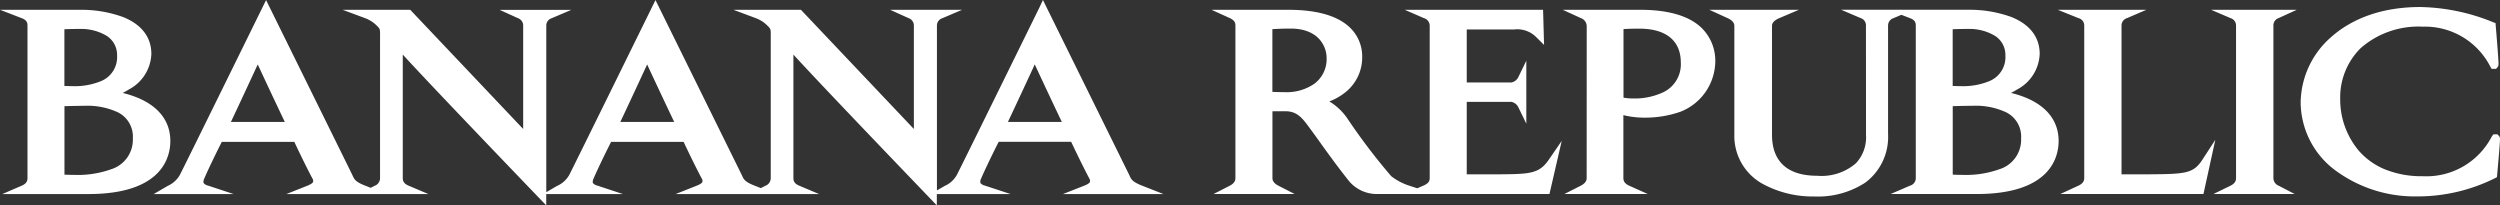
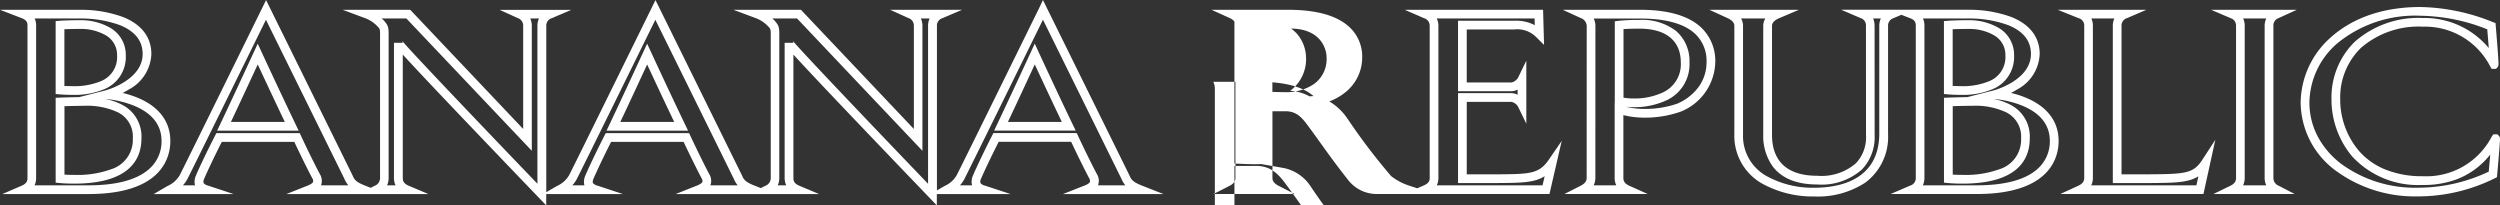
<svg xmlns="http://www.w3.org/2000/svg" width="287.044" height="23.584" viewBox="0 0 287.044 23.584">
  <rect x="0" y="0" width="287.044" height="23.584" fill="#333333" stroke="none" />
  <defs>
    <style>.a{fill:#fff;}.b{fill:#fff;}</style>
  </defs>
  <g transform="translate(-670.037 -110.016)">
-     <path class="a" d="M-277.089,1018.785v15.526a1.371,1.371,0,0,0,.968,1.335H-279.6a1.454,1.454,0,0,0,.9-1.335v-16.354c0-.859,0-.916-.414-1.392a4.345,4.345,0,0,0-1.59-1.074h4.759l13.68,14.437v-13.1a1.4,1.4,0,0,0-.9-1.34h3.482a1.386,1.386,0,0,0-.934,1.34v19.38S-277.089,1019.081-277.089,1018.785Zm-44.859,0v15.522a1.382,1.382,0,0,0,.973,1.338h-3.481a1.457,1.457,0,0,0,.9-1.338v-16.354c0-.856,0-.916-.413-1.391a4.334,4.334,0,0,0-1.593-1.072h4.761l13.68,14.434v-13.1a1.4,1.4,0,0,0-.9-1.336h3.482a1.382,1.382,0,0,0-.932,1.336v19.38S-321.948,1019.081-321.948,1018.785Zm153.9,10.523v-12.477a1.561,1.561,0,0,0-1.069-1.34h5.534a1.583,1.583,0,0,0-1.14,1.34v12.533c0,2.047.827,5.187,5.7,5.187,4.63,0,6.125-2.515,6.093-5.182l-.007-12.538a1.361,1.361,0,0,0-.9-1.34h3.373a1.388,1.388,0,0,0-.931,1.342v12.416c-.034,4.862-3.653,6.676-7.972,6.676C-163.171,1035.925-168.047,1034.315-168.047,1029.307Zm65.027-3.7c0-5.047,4.468-10.43,13.24-10.43a22.7,22.7,0,0,1,8.152,1.7s.379,4.513.309,4.394a8.9,8.9,0,0,0-8.186-4.839c-6.6,0-9.982,3.978-9.982,8.789,0,4.275,2.728,9.381,9.948,9.381a8.939,8.939,0,0,0,8.394-4.807c.068-.091-.311,4.1-.311,4.1a19.383,19.383,0,0,1-8.7,2.026C-97,1035.915-103.02,1031.809-103.02,1025.6Zm-109.419,8.707c-1.766-2.226-3.015-4.036-4.222-5.7-.9-1.191-1.627-2.469-3.421-2.469h-2.007v8.166a1.52,1.52,0,0,0,.969,1.335h-5.157a1.486,1.486,0,0,0,.934-1.335V1016.8a1.384,1.384,0,0,0-.934-1.308h6.5c6.918,0,8,3.055,8,4.925,0,3.2-2.908,4.836-5.055,4.982a5.364,5.364,0,0,1,3.356,2.235,70.324,70.324,0,0,0,5.187,6.828,7.146,7.146,0,0,0,2.212,1.185h-3.6A3.623,3.623,0,0,1-212.44,1034.311Zm-9.65-17.556v8.14s1.1.057,2.007.057c2.627,0,5.219-1.335,5.219-4.447,0-1.394-.971-3.857-4.634-3.857C-221.052,1016.647-222.089,1016.754-222.089,1016.754Zm110.718,18.891a1.446,1.446,0,0,0,.931-1.338v-17.484a1.377,1.377,0,0,0-.931-1.332h5.116a1.393,1.393,0,0,0-.9,1.332v17.484a1.466,1.466,0,0,0,.9,1.338Zm-17.471,0a1.438,1.438,0,0,0,.967-1.348v-17.473a1.366,1.366,0,0,0-.967-1.334h5.187a1.38,1.38,0,0,0-.932,1.334v17.559h3.7c4.145-.03,5.318-.086,6.494-1.893l-.69,3.155Zm-19.345,0a1.387,1.387,0,0,0,.967-1.346v-17.492a1.305,1.305,0,0,0-.967-1.316h6.572c2.347,0,7.626.6,7.626,4.569,0,3.489-4.671,4.678-4.671,4.678s6.846.416,6.846,5.316c0,2.315-1.5,5.591-8.9,5.591Zm4.218-10.072v8.81s.624.065,1.627.065c2.175,0,7.223-.268,7.223-4.691,0-3.471-3.181-4.242-6.083-4.242C-142.274,1025.516-143.969,1025.573-143.969,1025.573Zm0-8.824v7.452s.624.056,1.454.056c1.7,0,5.6-.294,5.6-4.02,0-2.573-2.488-3.55-4.767-3.55C-143.172,1016.688-143.969,1016.75-143.969,1016.75Zm-42,18.9a1.522,1.522,0,0,0,.968-1.338l.006-17.474a1.467,1.467,0,0,0-.967-1.342h6.6c6.9,0,8.132,3.184,8.132,5.5a5.791,5.791,0,0,1-3.7,5.245,11.287,11.287,0,0,1-6.856.18v7.891a1.419,1.419,0,0,0,.963,1.338Zm4.2-18.9v8.719a5.665,5.665,0,0,0,1.689.208c1.86,0,5.891-.565,5.891-4.628,0-2.7-1.793-4.392-5.27-4.392A20.642,20.642,0,0,0-181.771,1016.75Zm-22.3,18.9a1.4,1.4,0,0,0,1.038-1.346l0-17.465a1.423,1.423,0,0,0-.968-1.344h13l.064,2.3a3.584,3.584,0,0,0-2.9-1.038h-5.942v7.09h5.631a1.616,1.616,0,0,0,1.209-.832v2.886a1.616,1.616,0,0,0-1.209-.832h-5.631v9.32h4.014c3.73-.03,5.036-.024,6.315-1.887l-.726,3.149Zm-38.925,0c.9-.354,1.14-.775.864-1.457-.206-.355-1.173-2.255-2.245-4.54h-8.947c-1.138,2.227-2.037,4.184-2.176,4.54-.275.682-.171,1.162.725,1.457h-4.215a3.445,3.445,0,0,0,1.59-1.457c.588-1.127,9.464-19.188,9.464-19.188s8.913,18.061,9.465,19.188c.276.624.518.981,1.728,1.457Zm-9.741-7.282h7.775c-1.8-3.732-3.9-8.293-3.9-8.293S-251.213,1025.164-252.735,1028.363Zm-34.761,7.282c.9-.357,1.14-.77.864-1.451-.208-.357-1.176-2.257-2.246-4.542h-8.947c-1.14,2.226-2.037,4.184-2.176,4.542-.276.681-.173,1.154.725,1.451h-4.215a3.472,3.472,0,0,0,1.59-1.451c.588-1.129,9.464-19.188,9.464-19.188s8.914,18.059,9.466,19.188c.276.623.518.976,1.728,1.451Zm-9.742-7.278h7.773c-1.8-3.73-3.9-8.3-3.9-8.3S-295.718,1025.168-297.238,1028.367Zm-34.969,7.278c.9-.357,1.139-.771.864-1.451-.21-.357-1.177-2.257-2.246-4.543h-8.947c-1.14,2.226-2.039,4.186-2.176,4.543-.275.679-.174,1.154.725,1.451H-348.2a3.491,3.491,0,0,0,1.59-1.451c.588-1.13,9.464-19.188,9.464-19.188s8.913,18.058,9.464,19.188c.276.621.518.976,1.729,1.451Zm-9.742-7.28h7.772c-1.794-3.731-3.9-8.294-3.9-8.294S-340.43,1025.168-341.95,1028.365Zm-23.051,7.28a1.388,1.388,0,0,0,.969-1.346v-17.492a1.307,1.307,0,0,0-.969-1.316h6.57c2.351,0,7.627.6,7.627,4.569,0,3.489-4.67,4.678-4.67,4.678s6.848.416,6.848,5.316c0,2.315-1.5,5.591-8.9,5.591Zm4.221-10.072v8.81s.621.065,1.625.065c2.178,0,7.225-.268,7.225-4.691,0-3.471-3.182-4.242-6.083-4.242C-359.087,1025.516-360.779,1025.573-360.779,1025.573Zm0-8.824v7.452s.621.056,1.451.056c1.7,0,5.6-.294,5.6-4.02,0-2.573-2.487-3.55-4.769-3.55C-359.985,1016.688-360.779,1016.75-360.779,1016.75Z" transform="translate(1037.719 -903.852)" />
-     <path class="b" d="M-247.934,1013.869l.449.911c.089.181,8.919,18.074,9.466,19.189l.008.018c.208.47.334.754,1.454,1.195l2.452.965h-11.529l2.456-.965c.479-.188.605-.343.638-.419a.512.512,0,0,0-.043-.356c-.238-.422-1.111-2.14-2.11-4.256h-8.323c-1.048,2.065-1.883,3.879-2.017,4.222a.733.733,0,0,0-.08.5.866.866,0,0,0,.5.3l2.96.975h-8.465v1.307l-.86-.9c-.041-.043-4.165-4.333-8.235-8.6-2.391-2.509-4.3-4.521-5.664-5.979-.715-.763-1.289-1.381-1.708-1.841v14.177c0,.309.08.629.663.874l2.28.961h-16.459l2.425-.964c.483-.192.609-.346.64-.42a.505.505,0,0,0-.044-.349c-.24-.425-1.117-2.146-2.112-4.259h-8.323c-1.046,2.057-1.881,3.876-2.017,4.223l0,.006a.72.72,0,0,0-.08.488.876.876,0,0,0,.5.3l2.946.975h-8.8v1.3l-.86-.894c-.041-.043-4.166-4.332-8.237-8.6-2.392-2.508-4.3-4.519-5.665-5.978-.716-.763-1.289-1.381-1.709-1.841v14.174c0,.295.079.629.668.878l2.273.961h-16.3l2.42-.964c.482-.192.607-.346.639-.421a.5.5,0,0,0-.042-.348c-.238-.419-1.111-2.133-2.112-4.26h-8.323c-1.059,2.082-1.887,3.888-2.016,4.223l0,.007a.723.723,0,0,0-.08.489.873.873,0,0,0,.5.3l2.946.975h-9.171l1.6-.932a3,3,0,0,0,1.4-1.256c.607-1.172,9.367-18.991,9.455-19.172l.448-.911.449.91c.089.181,8.92,18.071,9.465,19.19l.007.016c.208.467.333.749,1.454,1.189l.637.25.452-.23a.942.942,0,0,0,.622-.893v-16.354a3.466,3.466,0,0,0-.033-.7,1.038,1.038,0,0,0-.241-.342l-.051-.048a3.7,3.7,0,0,0-1.356-.9l-2.608-.969h7.758l.148.156,12.817,13.524v-11.844a.893.893,0,0,0-.607-.88l-2.1-.955h8.241l-2.253.96a.881.881,0,0,0-.628.876v19.1l1.234-.717a2.975,2.975,0,0,0,1.4-1.255c.6-1.16,9.367-18.992,9.456-19.172l.448-.911.449.91c.089.181,8.92,18.073,9.467,19.189l.008.017c.207.466.332.748,1.454,1.188l.717.281.514-.261a.941.941,0,0,0,.625-.889v-16.354a3.471,3.471,0,0,0-.033-.7,1.054,1.054,0,0,0-.242-.343l-.054-.051a3.7,3.7,0,0,0-1.35-.9l-2.6-.969h7.748l.148.156,12.817,13.526v-11.842a.9.9,0,0,0-.607-.885l-2.111-.955h8.248l-2.253.96a.885.885,0,0,0-.63.88v18.894l.884-.512a2.948,2.948,0,0,0,1.4-1.26c.6-1.152,9.368-18.992,9.457-19.173Zm-73.087,2.122h-2.832l.153.143.086.081.017.019c.52.6.536.79.536,1.719v16.354a1.9,1.9,0,0,1-.184.838h.982a1.9,1.9,0,0,1-.185-.838v-15.522h1a.454.454,0,0,0-.066-.242c.43.635,9.221,9.849,15.538,16.422v-18.138a1.93,1.93,0,0,1,.18-.836H-306.8a1.952,1.952,0,0,1,.178.836v14.353Zm44.857,0H-279l.151.142.09.085.017.019c.52.6.537.792.537,1.72v16.354a1.888,1.888,0,0,1-.185.835h.982a1.9,1.9,0,0,1-.183-.835v-15.526h1a.454.454,0,0,0-.066-.242c.43.635,9.218,9.851,15.533,16.426v-18.138a1.936,1.936,0,0,1,.181-.84h-1.007a1.963,1.963,0,0,1,.179.84v14.351Zm37.243,18.409c-.508-1.035-7.2-14.6-9.011-18.268-1.828,3.719-8.508,17.3-9.022,18.287l0,.009a3.4,3.4,0,0,1-.508.717h1.39a1.688,1.688,0,0,1,.114-1.144c.133-.338,1.011-2.266,2.195-4.581l.139-.272h9.571l.135.288c1.056,2.252,2.024,4.155,2.224,4.5l.018.03.013.033a1.455,1.455,0,0,1,.051,1.145h3.139A3.01,3.01,0,0,1-238.921,1034.4Zm-89.216.007c-.5-1.03-7.2-14.6-9.01-18.268-1.828,3.718-8.507,17.3-9.021,18.287l-.007.012a3.429,3.429,0,0,1-.506.708h1.389a1.679,1.679,0,0,1,.114-1.134c.163-.421,1.081-2.411,2.2-4.588l.139-.272h9.571l.135.288c1.06,2.267,2.026,4.163,2.225,4.5l.019.032.014.034a1.446,1.446,0,0,1,.049,1.138h3.134A3,3,0,0,1-328.137,1034.406Zm44.713,0c-.508-1.036-7.2-14.6-9.012-18.268-1.828,3.719-8.507,17.3-9.021,18.287l-.006.011a3.385,3.385,0,0,1-.505.709h1.387a1.679,1.679,0,0,1,.116-1.138c.142-.36,1.02-2.288,2.195-4.583l.139-.272h9.57l.135.288c1.053,2.247,2.022,4.153,2.226,4.5l.018.031.013.033a1.446,1.446,0,0,1,.051,1.139h3.133A2.988,2.988,0,0,1-283.424,1034.406Zm193.644-19.732a23.079,23.079,0,0,1,8.328,1.733l.3.111.026.315c0,.011.092,1.1.176,2.18.049.636.086,1.146.11,1.515.051.784.059.9-.1,1.081l-.149.162H-81.6l-.163-.278a8.417,8.417,0,0,0-7.74-4.564,10.063,10.063,0,0,0-7.119,2.452,7.949,7.949,0,0,0-2.363,5.837,9.142,9.142,0,0,0,2.143,5.964,8.017,8.017,0,0,0,2.9,2.092,11.125,11.125,0,0,0,4.4.824,8.453,8.453,0,0,0,7.957-4.55l.017-.03.17-.225.471,0,.151.164c.164.178.156.292.1,1.037-.024.344-.061.82-.111,1.413-.084,1.007-.176,2.021-.177,2.031l-.025.272-.243.126a19.891,19.891,0,0,1-8.933,2.082,15.348,15.348,0,0,1-9.3-2.932,9.8,9.8,0,0,1-4.061-7.88,10.126,10.126,0,0,1,3.5-7.481C-98.26,1016.55-95.053,1014.674-89.78,1014.674Zm7.68,2.559a21.461,21.461,0,0,0-7.68-1.559,14.092,14.092,0,0,0-9.576,3.2,9.127,9.127,0,0,0-3.164,6.735,8.39,8.39,0,0,0,.988,3.993,9.574,9.574,0,0,0,2.68,3.092,14.347,14.347,0,0,0,8.693,2.726,18.975,18.975,0,0,0,8.229-1.846c.06-.669.12-1.357.169-1.958a8.992,8.992,0,0,1-3.8,2.821,10.765,10.765,0,0,1-3.977.667,10.312,10.312,0,0,1-8.058-3.258,10.154,10.154,0,0,1-2.39-6.623,8.938,8.938,0,0,1,2.672-6.561,11.033,11.033,0,0,1,7.81-2.729,9.619,9.619,0,0,1,7.577,3.449C-81.978,1018.725-82.039,1017.969-82.1,1017.233Zm-285.582-2.242h9.252a14.087,14.087,0,0,1,4.881.833c2.123.851,3.246,2.316,3.246,4.237a4.806,4.806,0,0,1-2.569,4.071c-.244.153-.488.289-.722.407a11.388,11.388,0,0,1,1.738.56c2.441,1.021,3.731,2.736,3.731,4.957,0,1.831-.916,6.091-9.4,6.091h-9.891l2.223-.959c.586-.253.667-.576.667-.887v-17.492c0-.37-.109-.641-.649-.849Zm9.074,10.03,3.011-.767c.042-.011,4.293-1.138,4.293-4.194,0-1.5-.881-2.612-2.618-3.309a13.059,13.059,0,0,0-4.509-.761H-363.7a1.93,1.93,0,0,1,.165.816V1034.3a1.913,1.913,0,0,1-.182.846h6.183c3.172,0,5.5-.608,6.9-1.808a4.2,4.2,0,0,0,1.5-3.283c0-1.805-1.042-3.159-3.1-4.026a11.433,11.433,0,0,0-3.283-.792l-.063,0a6.845,6.845,0,0,1,1.922.662,4.086,4.086,0,0,1,2.216,3.862c0,2.368-1.34,5.191-7.725,5.191-1.018,0-1.65-.065-1.676-.068l-.448-.047v-9.744l.483-.016C-360.782,1025.073-359.616,1025.034-358.608,1025.02Zm-.547,8.928a11.4,11.4,0,0,0,4.242-.651,3.546,3.546,0,0,0,2.483-3.54,3.111,3.111,0,0,0-1.692-2.983,8.3,8.3,0,0,0-3.891-.759c-.7,0-1.686.025-2.267.042v7.861C-360.008,1033.934-359.624,1033.948-359.155,1033.948Zm130.575-18.958h8.8c3.171,0,5.5.634,6.925,1.886a4.591,4.591,0,0,1,1.577,3.539,5.1,5.1,0,0,1-1.9,4.021,6.526,6.526,0,0,1-1.875,1.073,6.678,6.678,0,0,1,1.95,1.786l.042.055a70.525,70.525,0,0,0,5.116,6.745,6.681,6.681,0,0,0,2.025,1.074l.964.315.694-.3c.615-.264.735-.526.735-.887l0-17.465a.91.91,0,0,0-.668-.885l-2.2-.958h15.886l.112,4.032-.887-.88a3.079,3.079,0,0,0-2.548-.893h-5.442v6.09h5.131a1.16,1.16,0,0,0,.759-.55l.95-1.953v7.23l-.95-1.953a1.16,1.16,0,0,0-.759-.55h-5.131v8.32h3.6c3.6-.029,4.692-.037,5.814-1.67l1.491-2.171-1.407,6.1h-19.9a4.159,4.159,0,0,1-3.141-1.514l-.008-.01c-1.366-1.722-2.441-3.22-3.389-4.541-.291-.406-.566-.789-.843-1.169-.094-.125-.186-.25-.278-.376-.775-1.056-1.387-1.891-2.741-1.891h-1.507v7.666c0,.132,0,.533.7.89l1.848.945h-9.309l1.848-.945c.593-.3.662-.653.662-.89V1016.8c0-.277-.076-.595-.642-.853Zm11.259,9.939.451-.031a5.541,5.541,0,0,0,3.047-1.232,4.126,4.126,0,0,0,1.542-3.252,3.616,3.616,0,0,0-1.237-2.788c-1.237-1.086-3.345-1.637-6.265-1.637h-5.238a1.851,1.851,0,0,1,.177.808v17.512a1.825,1.825,0,0,1-.2.835h2.655a1.759,1.759,0,0,1-.206-.835v-8.666h2.507c1.86,0,2.756,1.221,3.547,2.3.09.123.181.246.273.369l.005.007c.279.384.556.769.849,1.178.941,1.311,2.007,2.8,3.357,4.5a3.156,3.156,0,0,0,2.37,1.151h1.445a3.7,3.7,0,0,1-.4-.321,68.4,68.4,0,0,1-5.247-6.9l-.01-.012a4.832,4.832,0,0,0-3.031-2.027l-2.592-.459q-.281.02-.568.02c-.905,0-1.987-.055-2.033-.057l-.474-.024V1016.3l.449-.046c.043,0,1.081-.11,2.643-.11a5.156,5.156,0,0,1,4.065,1.574,4.314,4.314,0,0,1,1.069,2.783,4.521,4.521,0,0,1-1.827,3.792A5.349,5.349,0,0,1-217.321,1024.93Zm25.834-8.939H-202.72a1.865,1.865,0,0,1,.192.844l0,17.465a1.833,1.833,0,0,1-.189.846h12.148l.242-1.049c-1.175.753-2.706.766-5.336.786h-4.611v-10.32h6.131a1.558,1.558,0,0,1,.709.188v-.6a1.558,1.558,0,0,1-.709.188h-6.131v-8.09h6.442a4.68,4.68,0,0,1,2.371.506Zm-28.6,8.46a5.57,5.57,0,0,0,3.3-.958,3.512,3.512,0,0,0,1.422-2.989c0-1.247-.871-3.356-4.134-3.356-.915,0-1.652.038-2.092.068v7.2C-221.189,1024.432-220.6,1024.451-220.082,1024.451Zm31.835-9.46h8.882c3.2,0,5.55.678,6.992,2.015a5.27,5.27,0,0,1,1.64,3.985,6.279,6.279,0,0,1-4.014,5.711,12.245,12.245,0,0,1-4.066.673,10.08,10.08,0,0,1-2.471-.289v7.22c0,.271.076.617.668.882l2.132.956h-9.577l1.866-.946c.695-.352.695-.759.695-.892l.006-17.474a1,1,0,0,0-.676-.888Zm9.433,11.384a11.339,11.339,0,0,0,3.7-.6,5.941,5.941,0,0,0,2.063-1.44,4.783,4.783,0,0,0,1.315-3.34,4.241,4.241,0,0,0-1.319-3.252c-1.251-1.16-3.375-1.748-6.312-1.748h-5.329a1.827,1.827,0,0,1,.2.842l-.006,17.474a1.774,1.774,0,0,1-.205.838h2.611a1.877,1.877,0,0,1-.189-.838v-8.595l.014.005v-9.408l.437-.056a21,21,0,0,1,2.374-.1,6.366,6.366,0,0,1,4.266,1.3,4.561,4.561,0,0,1,1.5,3.588,4.55,4.55,0,0,1-2.516,4.28,8.71,8.71,0,0,1-3.875.847,8.811,8.811,0,0,1-.9-.045A9.144,9.144,0,0,0-178.815,1026.375Zm-1.267-1.2a7.7,7.7,0,0,0,3.411-.733,3.559,3.559,0,0,0,1.98-3.394c0-2.51-1.694-3.892-4.77-3.892-.848,0-1.445.027-1.81.051v7.873A7,7,0,0,0-180.082,1025.177Zm8.659-10.186h10.3l-2.261.96c-.381.162-.836.446-.836.88v12.533c0,2.138.9,4.687,5.2,4.687a6.034,6.034,0,0,0,4.436-1.439,4.345,4.345,0,0,0,1.157-3.237v-.006l-.007-12.538a.868.868,0,0,0-.6-.881l-2.245-.96h14.666a14.081,14.081,0,0,1,4.879.833c2.124.851,3.247,2.316,3.247,4.237a4.806,4.806,0,0,1-2.57,4.071c-.244.153-.488.289-.722.407a11.373,11.373,0,0,1,1.737.56c2.44,1.021,3.73,2.736,3.73,4.957,0,1.831-.916,6.091-9.4,6.091h-9.889l2.223-.959a.894.894,0,0,0,.666-.887v-17.492c0-.437-.176-.667-.648-.849l-1.008-.389-.9.383a.887.887,0,0,0-.627.882v12.416a6.543,6.543,0,0,1-2.584,5.565,9.931,9.931,0,0,1-5.888,1.611,12.013,12.013,0,0,1-6.023-1.5,6.274,6.274,0,0,1-3.154-5.614v-12.477c0-.44-.422-.724-.776-.885Zm6.434,1h-2.783a1.663,1.663,0,0,1,.224.84v12.477a5.255,5.255,0,0,0,2.673,4.759,10.924,10.924,0,0,0,5.5,1.358c2.774,0,7.434-.8,7.472-6.18v-12.413a1.945,1.945,0,0,1,.181-.842h-.891a2.027,2.027,0,0,1,.169.84l.007,12.535a5.373,5.373,0,0,1-1.445,3.949,6.97,6.97,0,0,1-5.148,1.736c-2.314,0-4.019-.679-5.068-2.017a5.961,5.961,0,0,1-1.129-3.669v-12.533A1.606,1.606,0,0,1-164.988,1015.991Zm23.192,9.03,3.012-.767c.042-.011,4.294-1.138,4.294-4.194,0-1.5-.881-2.612-2.619-3.309a13.053,13.053,0,0,0-4.507-.761h-5.269a1.934,1.934,0,0,1,.165.816V1034.3a1.916,1.916,0,0,1-.182.846h6.182c3.172,0,5.5-.608,6.9-1.808a4.2,4.2,0,0,0,1.5-3.283c0-1.812-1.048-3.169-3.116-4.035a11.368,11.368,0,0,0-3.26-.783l-.065,0a6.845,6.845,0,0,1,1.922.662,4.086,4.086,0,0,1,2.215,3.862c0,2.368-1.34,5.191-7.723,5.191-1.018,0-1.652-.065-1.679-.068l-.448-.047v-9.744l.483-.016C-143.972,1025.073-142.8,1025.034-141.8,1025.02Zm-.546,8.928a11.4,11.4,0,0,0,4.24-.651,3.546,3.546,0,0,0,2.483-3.54,3.111,3.111,0,0,0-1.691-2.983,8.3,8.3,0,0,0-3.892-.759c-.7,0-1.687.025-2.267.042v7.86C-143.2,1033.934-142.812,1033.948-142.342,1033.948Zm10.929-18.958h10.187l-2.232.959a.883.883,0,0,0-.63.874v17.059h3.2c4.138-.03,5.05-.091,6.075-1.666l1.492-2.291-1.361,6.218H-131.12l2.069-.954c.6-.276.676-.623.676-.894v-17.473a.868.868,0,0,0-.654-.87Zm6.5,1h-2.64a1.908,1.908,0,0,1,.177.834V1034.3a1.871,1.871,0,0,1-.195.848h12.08l.227-1.038c-1.168.744-2.762.755-5.625.776h-4.2v-18.059A1.941,1.941,0,0,1-124.913,1015.991Zm11.1-1h9.853l-2.091.955a.891.891,0,0,0-.6.877v17.484a.953.953,0,0,0,.627.895l1.817.944h-9.332l1.949-.949c.576-.281.65-.622.65-.889v-17.484a.88.88,0,0,0-.627-.872Zm6.335,1h-2.646a1.922,1.922,0,0,1,.179.832v17.484a1.878,1.878,0,0,1-.189.838h2.666a1.9,1.9,0,0,1-.188-.838v-17.484A1.946,1.946,0,0,1-107.474,1015.991Zm-251.025.2a6.715,6.715,0,0,1,3.505.886,3.573,3.573,0,0,1,1.764,3.164,3.983,3.983,0,0,1-2.457,3.863,8.862,8.862,0,0,1-3.642.658c-.843,0-1.469-.055-1.5-.058l-.455-.041v-8.372l.461-.036C-360.785,1016.249-359.987,1016.188-358.5,1016.188Zm-.83,7.57a7.9,7.9,0,0,0,3.229-.568,2.972,2.972,0,0,0,1.87-2.952,2.584,2.584,0,0,0-1.293-2.315,5.715,5.715,0,0,0-2.976-.734c-.8,0-1.4.019-1.781.035v6.511C-360.032,1023.746-359.7,1023.758-359.329,1023.758Zm217.644-7.57a6.71,6.71,0,0,1,3.5.886,3.573,3.573,0,0,1,1.764,3.164,3.983,3.983,0,0,1-2.457,3.863,8.862,8.862,0,0,1-3.642.658c-.842,0-1.472-.055-1.5-.058l-.455-.041v-8.372l.461-.036C-143.975,1016.249-143.174,1016.188-141.684,1016.188Zm-.832,7.57a7.9,7.9,0,0,0,3.229-.568,2.972,2.972,0,0,0,1.87-2.952,2.585,2.585,0,0,0-1.294-2.315,5.71,5.71,0,0,0-2.974-.734c-.805,0-1.408.019-1.785.035v6.51C-143.222,1023.746-142.889,1023.758-142.516,1023.758Zm-106.348-4.881.454.984c.021.046,2.124,4.6,3.9,8.286l.345.717h-9.363l.34-.715c1.5-3.16,3.846-8.237,3.869-8.288Zm3.109,8.987c-1.189-2.482-2.452-5.191-3.108-6.6-.685,1.48-2.017,4.351-3.082,6.6Zm-47.615-8.985.454.984c.021.046,2.127,4.6,3.9,8.288l.345.717h-9.36l.34-.715c1.5-3.159,3.843-8.239,3.867-8.29Zm3.11,8.989c-1.188-2.482-2.452-5.192-3.109-6.6-.685,1.481-2.016,4.353-3.08,6.6Zm-47.821-8.988.455.983c.021.046,2.129,4.6,3.9,8.287l.344.717h-9.359l.34-.715c1.5-3.157,3.843-8.237,3.867-8.288Zm3.11,8.986c-1.187-2.482-2.451-5.191-3.108-6.6-.685,1.481-2.016,4.352-3.08,6.6Z" transform="translate(1037.719 -903.852)" />
+     <path class="b" d="M-247.934,1013.869l.449.911c.089.181,8.919,18.074,9.466,19.189l.008.018c.208.47.334.754,1.454,1.195l2.452.965h-11.529l2.456-.965c.479-.188.605-.343.638-.419a.512.512,0,0,0-.043-.356c-.238-.422-1.111-2.14-2.11-4.256h-8.323c-1.048,2.065-1.883,3.879-2.017,4.222a.733.733,0,0,0-.08.5.866.866,0,0,0,.5.3l2.96.975h-8.465v1.307l-.86-.9c-.041-.043-4.165-4.333-8.235-8.6-2.391-2.509-4.3-4.521-5.664-5.979-.715-.763-1.289-1.381-1.708-1.841v14.177c0,.309.08.629.663.874l2.28.961h-16.459l2.425-.964c.483-.192.609-.346.64-.42a.505.505,0,0,0-.044-.349c-.24-.425-1.117-2.146-2.112-4.259h-8.323c-1.046,2.057-1.881,3.876-2.017,4.223l0,.006a.72.72,0,0,0-.08.488.876.876,0,0,0,.5.3l2.946.975h-8.8v1.3l-.86-.894c-.041-.043-4.166-4.332-8.237-8.6-2.392-2.508-4.3-4.519-5.665-5.978-.716-.763-1.289-1.381-1.709-1.841v14.174c0,.295.079.629.668.878l2.273.961h-16.3l2.42-.964c.482-.192.607-.346.639-.421a.5.5,0,0,0-.042-.348c-.238-.419-1.111-2.133-2.112-4.26h-8.323c-1.059,2.082-1.887,3.888-2.016,4.223l0,.007a.723.723,0,0,0-.08.489.873.873,0,0,0,.5.3l2.946.975h-9.171l1.6-.932a3,3,0,0,0,1.4-1.256c.607-1.172,9.367-18.991,9.455-19.172l.448-.911.449.91c.089.181,8.92,18.071,9.465,19.19l.007.016c.208.467.333.749,1.454,1.189l.637.25.452-.23a.942.942,0,0,0,.622-.893v-16.354a3.466,3.466,0,0,0-.033-.7,1.038,1.038,0,0,0-.241-.342l-.051-.048a3.7,3.7,0,0,0-1.356-.9l-2.608-.969h7.758l.148.156,12.817,13.524v-11.844a.893.893,0,0,0-.607-.88l-2.1-.955h8.241l-2.253.96a.881.881,0,0,0-.628.876v19.1l1.234-.717a2.975,2.975,0,0,0,1.4-1.255c.6-1.16,9.367-18.992,9.456-19.172l.448-.911.449.91c.089.181,8.92,18.073,9.467,19.189l.008.017c.207.466.332.748,1.454,1.188l.717.281.514-.261a.941.941,0,0,0,.625-.889v-16.354a3.471,3.471,0,0,0-.033-.7,1.054,1.054,0,0,0-.242-.343l-.054-.051a3.7,3.7,0,0,0-1.35-.9l-2.6-.969h7.748l.148.156,12.817,13.526v-11.842a.9.9,0,0,0-.607-.885l-2.111-.955h8.248l-2.253.96a.885.885,0,0,0-.63.88v18.894l.884-.512a2.948,2.948,0,0,0,1.4-1.26c.6-1.152,9.368-18.992,9.457-19.173Zm-73.087,2.122h-2.832l.153.143.086.081.017.019c.52.6.536.79.536,1.719v16.354a1.9,1.9,0,0,1-.184.838h.982a1.9,1.9,0,0,1-.185-.838v-15.522h1a.454.454,0,0,0-.066-.242c.43.635,9.221,9.849,15.538,16.422v-18.138a1.93,1.93,0,0,1,.18-.836H-306.8a1.952,1.952,0,0,1,.178.836v14.353Zm44.857,0H-279l.151.142.09.085.017.019c.52.6.537.792.537,1.72v16.354a1.888,1.888,0,0,1-.185.835h.982a1.9,1.9,0,0,1-.183-.835v-15.526h1a.454.454,0,0,0-.066-.242c.43.635,9.218,9.851,15.533,16.426v-18.138a1.936,1.936,0,0,1,.181-.84h-1.007a1.963,1.963,0,0,1,.179.84v14.351Zm37.243,18.409c-.508-1.035-7.2-14.6-9.011-18.268-1.828,3.719-8.508,17.3-9.022,18.287l0,.009a3.4,3.4,0,0,1-.508.717h1.39a1.688,1.688,0,0,1,.114-1.144c.133-.338,1.011-2.266,2.195-4.581l.139-.272h9.571l.135.288c1.056,2.252,2.024,4.155,2.224,4.5l.018.03.013.033a1.455,1.455,0,0,1,.051,1.145h3.139A3.01,3.01,0,0,1-238.921,1034.4Zm-89.216.007c-.5-1.03-7.2-14.6-9.01-18.268-1.828,3.718-8.507,17.3-9.021,18.287l-.007.012a3.429,3.429,0,0,1-.506.708h1.389a1.679,1.679,0,0,1,.114-1.134c.163-.421,1.081-2.411,2.2-4.588l.139-.272h9.571l.135.288c1.06,2.267,2.026,4.163,2.225,4.5l.019.032.014.034a1.446,1.446,0,0,1,.049,1.138h3.134A3,3,0,0,1-328.137,1034.406Zm44.713,0c-.508-1.036-7.2-14.6-9.012-18.268-1.828,3.719-8.507,17.3-9.021,18.287l-.006.011a3.385,3.385,0,0,1-.505.709h1.387a1.679,1.679,0,0,1,.116-1.138c.142-.36,1.02-2.288,2.195-4.583l.139-.272h9.57l.135.288c1.053,2.247,2.022,4.153,2.226,4.5l.018.031.013.033a1.446,1.446,0,0,1,.051,1.139h3.133A2.988,2.988,0,0,1-283.424,1034.406Zm193.644-19.732a23.079,23.079,0,0,1,8.328,1.733l.3.111.026.315c0,.011.092,1.1.176,2.18.049.636.086,1.146.11,1.515.051.784.059.9-.1,1.081l-.149.162H-81.6l-.163-.278a8.417,8.417,0,0,0-7.74-4.564,10.063,10.063,0,0,0-7.119,2.452,7.949,7.949,0,0,0-2.363,5.837,9.142,9.142,0,0,0,2.143,5.964,8.017,8.017,0,0,0,2.9,2.092,11.125,11.125,0,0,0,4.4.824,8.453,8.453,0,0,0,7.957-4.55l.017-.03.17-.225.471,0,.151.164c.164.178.156.292.1,1.037-.024.344-.061.82-.111,1.413-.084,1.007-.176,2.021-.177,2.031l-.025.272-.243.126a19.891,19.891,0,0,1-8.933,2.082,15.348,15.348,0,0,1-9.3-2.932,9.8,9.8,0,0,1-4.061-7.88,10.126,10.126,0,0,1,3.5-7.481C-98.26,1016.55-95.053,1014.674-89.78,1014.674Zm7.68,2.559a21.461,21.461,0,0,0-7.68-1.559,14.092,14.092,0,0,0-9.576,3.2,9.127,9.127,0,0,0-3.164,6.735,8.39,8.39,0,0,0,.988,3.993,9.574,9.574,0,0,0,2.68,3.092,14.347,14.347,0,0,0,8.693,2.726,18.975,18.975,0,0,0,8.229-1.846c.06-.669.12-1.357.169-1.958a8.992,8.992,0,0,1-3.8,2.821,10.765,10.765,0,0,1-3.977.667,10.312,10.312,0,0,1-8.058-3.258,10.154,10.154,0,0,1-2.39-6.623,8.938,8.938,0,0,1,2.672-6.561,11.033,11.033,0,0,1,7.81-2.729,9.619,9.619,0,0,1,7.577,3.449C-81.978,1018.725-82.039,1017.969-82.1,1017.233Zm-285.582-2.242h9.252a14.087,14.087,0,0,1,4.881.833c2.123.851,3.246,2.316,3.246,4.237a4.806,4.806,0,0,1-2.569,4.071c-.244.153-.488.289-.722.407a11.388,11.388,0,0,1,1.738.56c2.441,1.021,3.731,2.736,3.731,4.957,0,1.831-.916,6.091-9.4,6.091h-9.891l2.223-.959c.586-.253.667-.576.667-.887v-17.492c0-.37-.109-.641-.649-.849Zm9.074,10.03,3.011-.767c.042-.011,4.293-1.138,4.293-4.194,0-1.5-.881-2.612-2.618-3.309a13.059,13.059,0,0,0-4.509-.761H-363.7a1.93,1.93,0,0,1,.165.816V1034.3a1.913,1.913,0,0,1-.182.846h6.183c3.172,0,5.5-.608,6.9-1.808a4.2,4.2,0,0,0,1.5-3.283c0-1.805-1.042-3.159-3.1-4.026a11.433,11.433,0,0,0-3.283-.792l-.063,0a6.845,6.845,0,0,1,1.922.662,4.086,4.086,0,0,1,2.216,3.862c0,2.368-1.34,5.191-7.725,5.191-1.018,0-1.65-.065-1.676-.068l-.448-.047v-9.744l.483-.016C-360.782,1025.073-359.616,1025.034-358.608,1025.02Zm-.547,8.928a11.4,11.4,0,0,0,4.242-.651,3.546,3.546,0,0,0,2.483-3.54,3.111,3.111,0,0,0-1.692-2.983,8.3,8.3,0,0,0-3.891-.759c-.7,0-1.686.025-2.267.042v7.861C-360.008,1033.934-359.624,1033.948-359.155,1033.948Zm130.575-18.958h8.8c3.171,0,5.5.634,6.925,1.886a4.591,4.591,0,0,1,1.577,3.539,5.1,5.1,0,0,1-1.9,4.021,6.526,6.526,0,0,1-1.875,1.073,6.678,6.678,0,0,1,1.95,1.786l.042.055a70.525,70.525,0,0,0,5.116,6.745,6.681,6.681,0,0,0,2.025,1.074l.964.315.694-.3c.615-.264.735-.526.735-.887l0-17.465a.91.91,0,0,0-.668-.885l-2.2-.958h15.886l.112,4.032-.887-.88a3.079,3.079,0,0,0-2.548-.893h-5.442v6.09h5.131a1.16,1.16,0,0,0,.759-.55l.95-1.953v7.23l-.95-1.953a1.16,1.16,0,0,0-.759-.55h-5.131v8.32h3.6c3.6-.029,4.692-.037,5.814-1.67l1.491-2.171-1.407,6.1h-19.9a4.159,4.159,0,0,1-3.141-1.514l-.008-.01c-1.366-1.722-2.441-3.22-3.389-4.541-.291-.406-.566-.789-.843-1.169-.094-.125-.186-.25-.278-.376-.775-1.056-1.387-1.891-2.741-1.891h-1.507v7.666c0,.132,0,.533.7.89l1.848.945h-9.309l1.848-.945c.593-.3.662-.653.662-.89V1016.8c0-.277-.076-.595-.642-.853Zm11.259,9.939.451-.031c-1.237-1.086-3.345-1.637-6.265-1.637h-5.238a1.851,1.851,0,0,1,.177.808v17.512a1.825,1.825,0,0,1-.2.835h2.655a1.759,1.759,0,0,1-.206-.835v-8.666h2.507c1.86,0,2.756,1.221,3.547,2.3.09.123.181.246.273.369l.005.007c.279.384.556.769.849,1.178.941,1.311,2.007,2.8,3.357,4.5a3.156,3.156,0,0,0,2.37,1.151h1.445a3.7,3.7,0,0,1-.4-.321,68.4,68.4,0,0,1-5.247-6.9l-.01-.012a4.832,4.832,0,0,0-3.031-2.027l-2.592-.459q-.281.02-.568.02c-.905,0-1.987-.055-2.033-.057l-.474-.024V1016.3l.449-.046c.043,0,1.081-.11,2.643-.11a5.156,5.156,0,0,1,4.065,1.574,4.314,4.314,0,0,1,1.069,2.783,4.521,4.521,0,0,1-1.827,3.792A5.349,5.349,0,0,1-217.321,1024.93Zm25.834-8.939H-202.72a1.865,1.865,0,0,1,.192.844l0,17.465a1.833,1.833,0,0,1-.189.846h12.148l.242-1.049c-1.175.753-2.706.766-5.336.786h-4.611v-10.32h6.131a1.558,1.558,0,0,1,.709.188v-.6a1.558,1.558,0,0,1-.709.188h-6.131v-8.09h6.442a4.68,4.68,0,0,1,2.371.506Zm-28.6,8.46a5.57,5.57,0,0,0,3.3-.958,3.512,3.512,0,0,0,1.422-2.989c0-1.247-.871-3.356-4.134-3.356-.915,0-1.652.038-2.092.068v7.2C-221.189,1024.432-220.6,1024.451-220.082,1024.451Zm31.835-9.46h8.882c3.2,0,5.55.678,6.992,2.015a5.27,5.27,0,0,1,1.64,3.985,6.279,6.279,0,0,1-4.014,5.711,12.245,12.245,0,0,1-4.066.673,10.08,10.08,0,0,1-2.471-.289v7.22c0,.271.076.617.668.882l2.132.956h-9.577l1.866-.946c.695-.352.695-.759.695-.892l.006-17.474a1,1,0,0,0-.676-.888Zm9.433,11.384a11.339,11.339,0,0,0,3.7-.6,5.941,5.941,0,0,0,2.063-1.44,4.783,4.783,0,0,0,1.315-3.34,4.241,4.241,0,0,0-1.319-3.252c-1.251-1.16-3.375-1.748-6.312-1.748h-5.329a1.827,1.827,0,0,1,.2.842l-.006,17.474a1.774,1.774,0,0,1-.205.838h2.611a1.877,1.877,0,0,1-.189-.838v-8.595l.014.005v-9.408l.437-.056a21,21,0,0,1,2.374-.1,6.366,6.366,0,0,1,4.266,1.3,4.561,4.561,0,0,1,1.5,3.588,4.55,4.55,0,0,1-2.516,4.28,8.71,8.71,0,0,1-3.875.847,8.811,8.811,0,0,1-.9-.045A9.144,9.144,0,0,0-178.815,1026.375Zm-1.267-1.2a7.7,7.7,0,0,0,3.411-.733,3.559,3.559,0,0,0,1.98-3.394c0-2.51-1.694-3.892-4.77-3.892-.848,0-1.445.027-1.81.051v7.873A7,7,0,0,0-180.082,1025.177Zm8.659-10.186h10.3l-2.261.96c-.381.162-.836.446-.836.88v12.533c0,2.138.9,4.687,5.2,4.687a6.034,6.034,0,0,0,4.436-1.439,4.345,4.345,0,0,0,1.157-3.237v-.006l-.007-12.538a.868.868,0,0,0-.6-.881l-2.245-.96h14.666a14.081,14.081,0,0,1,4.879.833c2.124.851,3.247,2.316,3.247,4.237a4.806,4.806,0,0,1-2.57,4.071c-.244.153-.488.289-.722.407a11.373,11.373,0,0,1,1.737.56c2.44,1.021,3.73,2.736,3.73,4.957,0,1.831-.916,6.091-9.4,6.091h-9.889l2.223-.959a.894.894,0,0,0,.666-.887v-17.492c0-.437-.176-.667-.648-.849l-1.008-.389-.9.383a.887.887,0,0,0-.627.882v12.416a6.543,6.543,0,0,1-2.584,5.565,9.931,9.931,0,0,1-5.888,1.611,12.013,12.013,0,0,1-6.023-1.5,6.274,6.274,0,0,1-3.154-5.614v-12.477c0-.44-.422-.724-.776-.885Zm6.434,1h-2.783a1.663,1.663,0,0,1,.224.84v12.477a5.255,5.255,0,0,0,2.673,4.759,10.924,10.924,0,0,0,5.5,1.358c2.774,0,7.434-.8,7.472-6.18v-12.413a1.945,1.945,0,0,1,.181-.842h-.891a2.027,2.027,0,0,1,.169.84l.007,12.535a5.373,5.373,0,0,1-1.445,3.949,6.97,6.97,0,0,1-5.148,1.736c-2.314,0-4.019-.679-5.068-2.017a5.961,5.961,0,0,1-1.129-3.669v-12.533A1.606,1.606,0,0,1-164.988,1015.991Zm23.192,9.03,3.012-.767c.042-.011,4.294-1.138,4.294-4.194,0-1.5-.881-2.612-2.619-3.309a13.053,13.053,0,0,0-4.507-.761h-5.269a1.934,1.934,0,0,1,.165.816V1034.3a1.916,1.916,0,0,1-.182.846h6.182c3.172,0,5.5-.608,6.9-1.808a4.2,4.2,0,0,0,1.5-3.283c0-1.812-1.048-3.169-3.116-4.035a11.368,11.368,0,0,0-3.26-.783l-.065,0a6.845,6.845,0,0,1,1.922.662,4.086,4.086,0,0,1,2.215,3.862c0,2.368-1.34,5.191-7.723,5.191-1.018,0-1.652-.065-1.679-.068l-.448-.047v-9.744l.483-.016C-143.972,1025.073-142.8,1025.034-141.8,1025.02Zm-.546,8.928a11.4,11.4,0,0,0,4.24-.651,3.546,3.546,0,0,0,2.483-3.54,3.111,3.111,0,0,0-1.691-2.983,8.3,8.3,0,0,0-3.892-.759c-.7,0-1.687.025-2.267.042v7.86C-143.2,1033.934-142.812,1033.948-142.342,1033.948Zm10.929-18.958h10.187l-2.232.959a.883.883,0,0,0-.63.874v17.059h3.2c4.138-.03,5.05-.091,6.075-1.666l1.492-2.291-1.361,6.218H-131.12l2.069-.954c.6-.276.676-.623.676-.894v-17.473a.868.868,0,0,0-.654-.87Zm6.5,1h-2.64a1.908,1.908,0,0,1,.177.834V1034.3a1.871,1.871,0,0,1-.195.848h12.08l.227-1.038c-1.168.744-2.762.755-5.625.776h-4.2v-18.059A1.941,1.941,0,0,1-124.913,1015.991Zm11.1-1h9.853l-2.091.955a.891.891,0,0,0-.6.877v17.484a.953.953,0,0,0,.627.895l1.817.944h-9.332l1.949-.949c.576-.281.65-.622.65-.889v-17.484a.88.88,0,0,0-.627-.872Zm6.335,1h-2.646a1.922,1.922,0,0,1,.179.832v17.484a1.878,1.878,0,0,1-.189.838h2.666a1.9,1.9,0,0,1-.188-.838v-17.484A1.946,1.946,0,0,1-107.474,1015.991Zm-251.025.2a6.715,6.715,0,0,1,3.505.886,3.573,3.573,0,0,1,1.764,3.164,3.983,3.983,0,0,1-2.457,3.863,8.862,8.862,0,0,1-3.642.658c-.843,0-1.469-.055-1.5-.058l-.455-.041v-8.372l.461-.036C-360.785,1016.249-359.987,1016.188-358.5,1016.188Zm-.83,7.57a7.9,7.9,0,0,0,3.229-.568,2.972,2.972,0,0,0,1.87-2.952,2.584,2.584,0,0,0-1.293-2.315,5.715,5.715,0,0,0-2.976-.734c-.8,0-1.4.019-1.781.035v6.511C-360.032,1023.746-359.7,1023.758-359.329,1023.758Zm217.644-7.57a6.71,6.71,0,0,1,3.5.886,3.573,3.573,0,0,1,1.764,3.164,3.983,3.983,0,0,1-2.457,3.863,8.862,8.862,0,0,1-3.642.658c-.842,0-1.472-.055-1.5-.058l-.455-.041v-8.372l.461-.036C-143.975,1016.249-143.174,1016.188-141.684,1016.188Zm-.832,7.57a7.9,7.9,0,0,0,3.229-.568,2.972,2.972,0,0,0,1.87-2.952,2.585,2.585,0,0,0-1.294-2.315,5.71,5.71,0,0,0-2.974-.734c-.805,0-1.408.019-1.785.035v6.51C-143.222,1023.746-142.889,1023.758-142.516,1023.758Zm-106.348-4.881.454.984c.021.046,2.124,4.6,3.9,8.286l.345.717h-9.363l.34-.715c1.5-3.16,3.846-8.237,3.869-8.288Zm3.109,8.987c-1.189-2.482-2.452-5.191-3.108-6.6-.685,1.48-2.017,4.351-3.082,6.6Zm-47.615-8.985.454.984c.021.046,2.127,4.6,3.9,8.288l.345.717h-9.36l.34-.715c1.5-3.159,3.843-8.239,3.867-8.29Zm3.11,8.989c-1.188-2.482-2.452-5.192-3.109-6.6-.685,1.481-2.016,4.353-3.08,6.6Zm-47.821-8.988.455.983c.021.046,2.129,4.6,3.9,8.287l.344.717h-9.359l.34-.715c1.5-3.157,3.843-8.237,3.867-8.288Zm3.11,8.986c-1.187-2.482-2.451-5.191-3.108-6.6-.685,1.481-2.016,4.352-3.08,6.6Z" transform="translate(1037.719 -903.852)" />
  </g>
</svg>